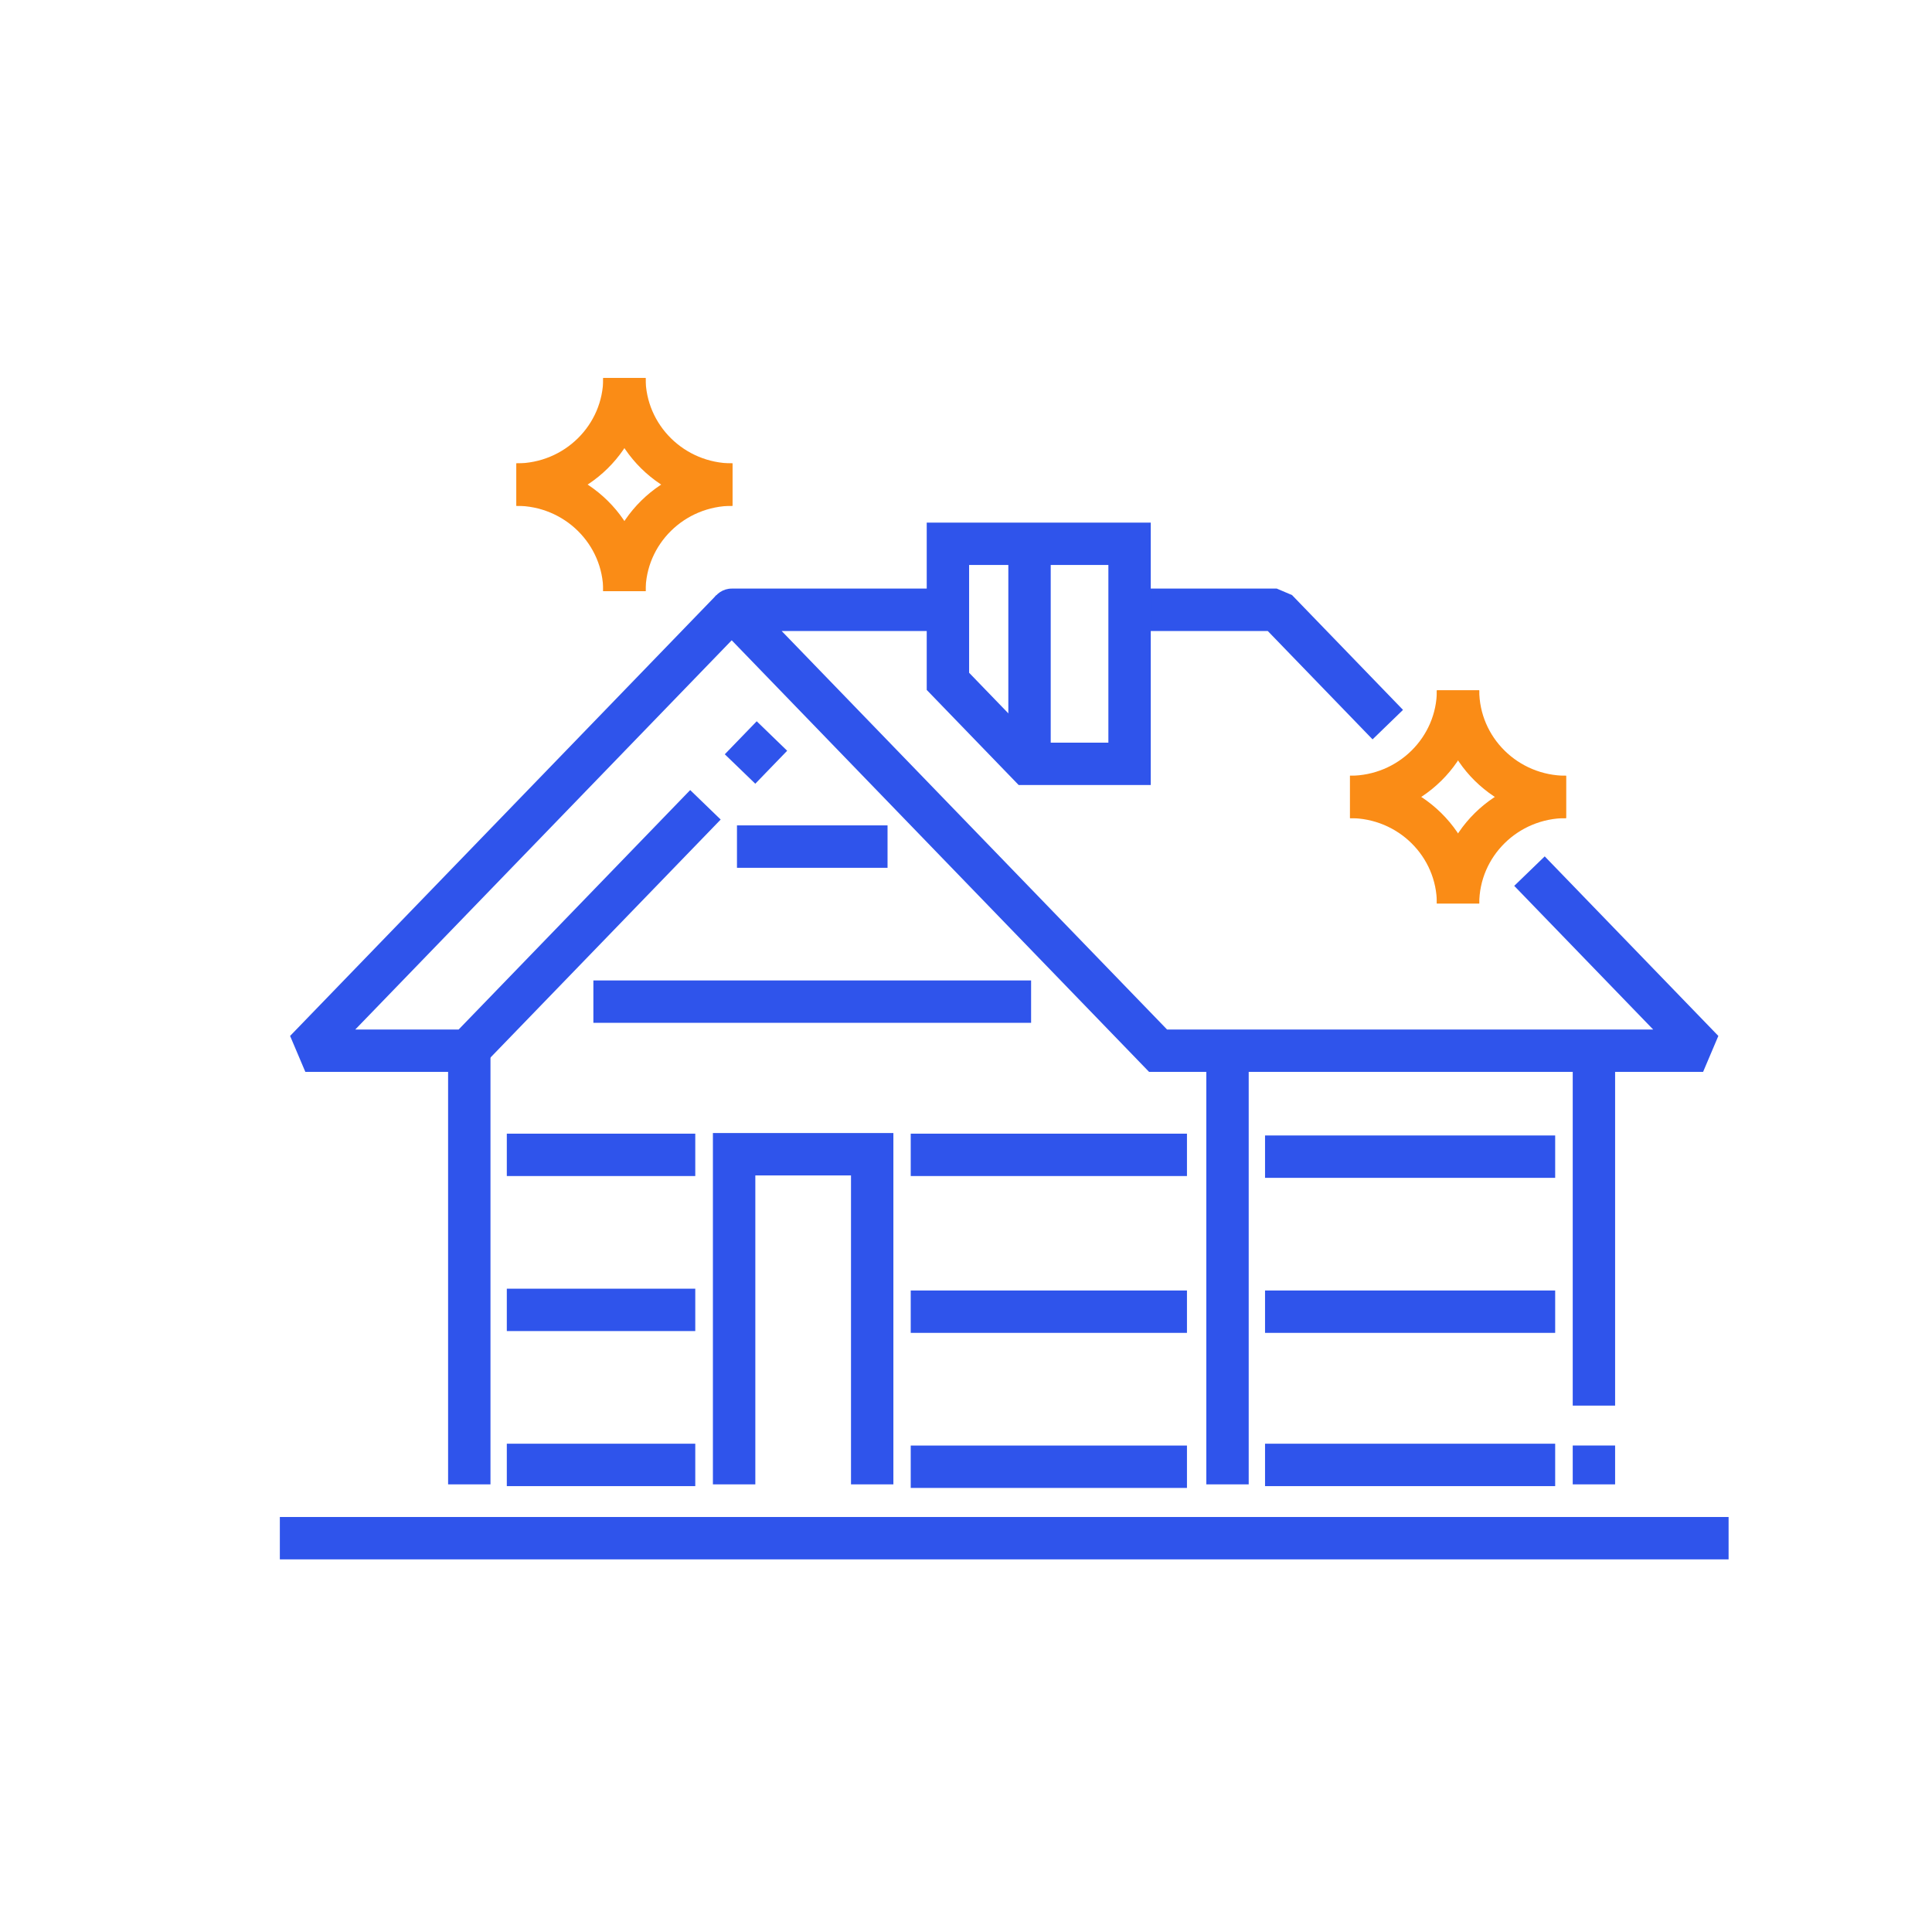
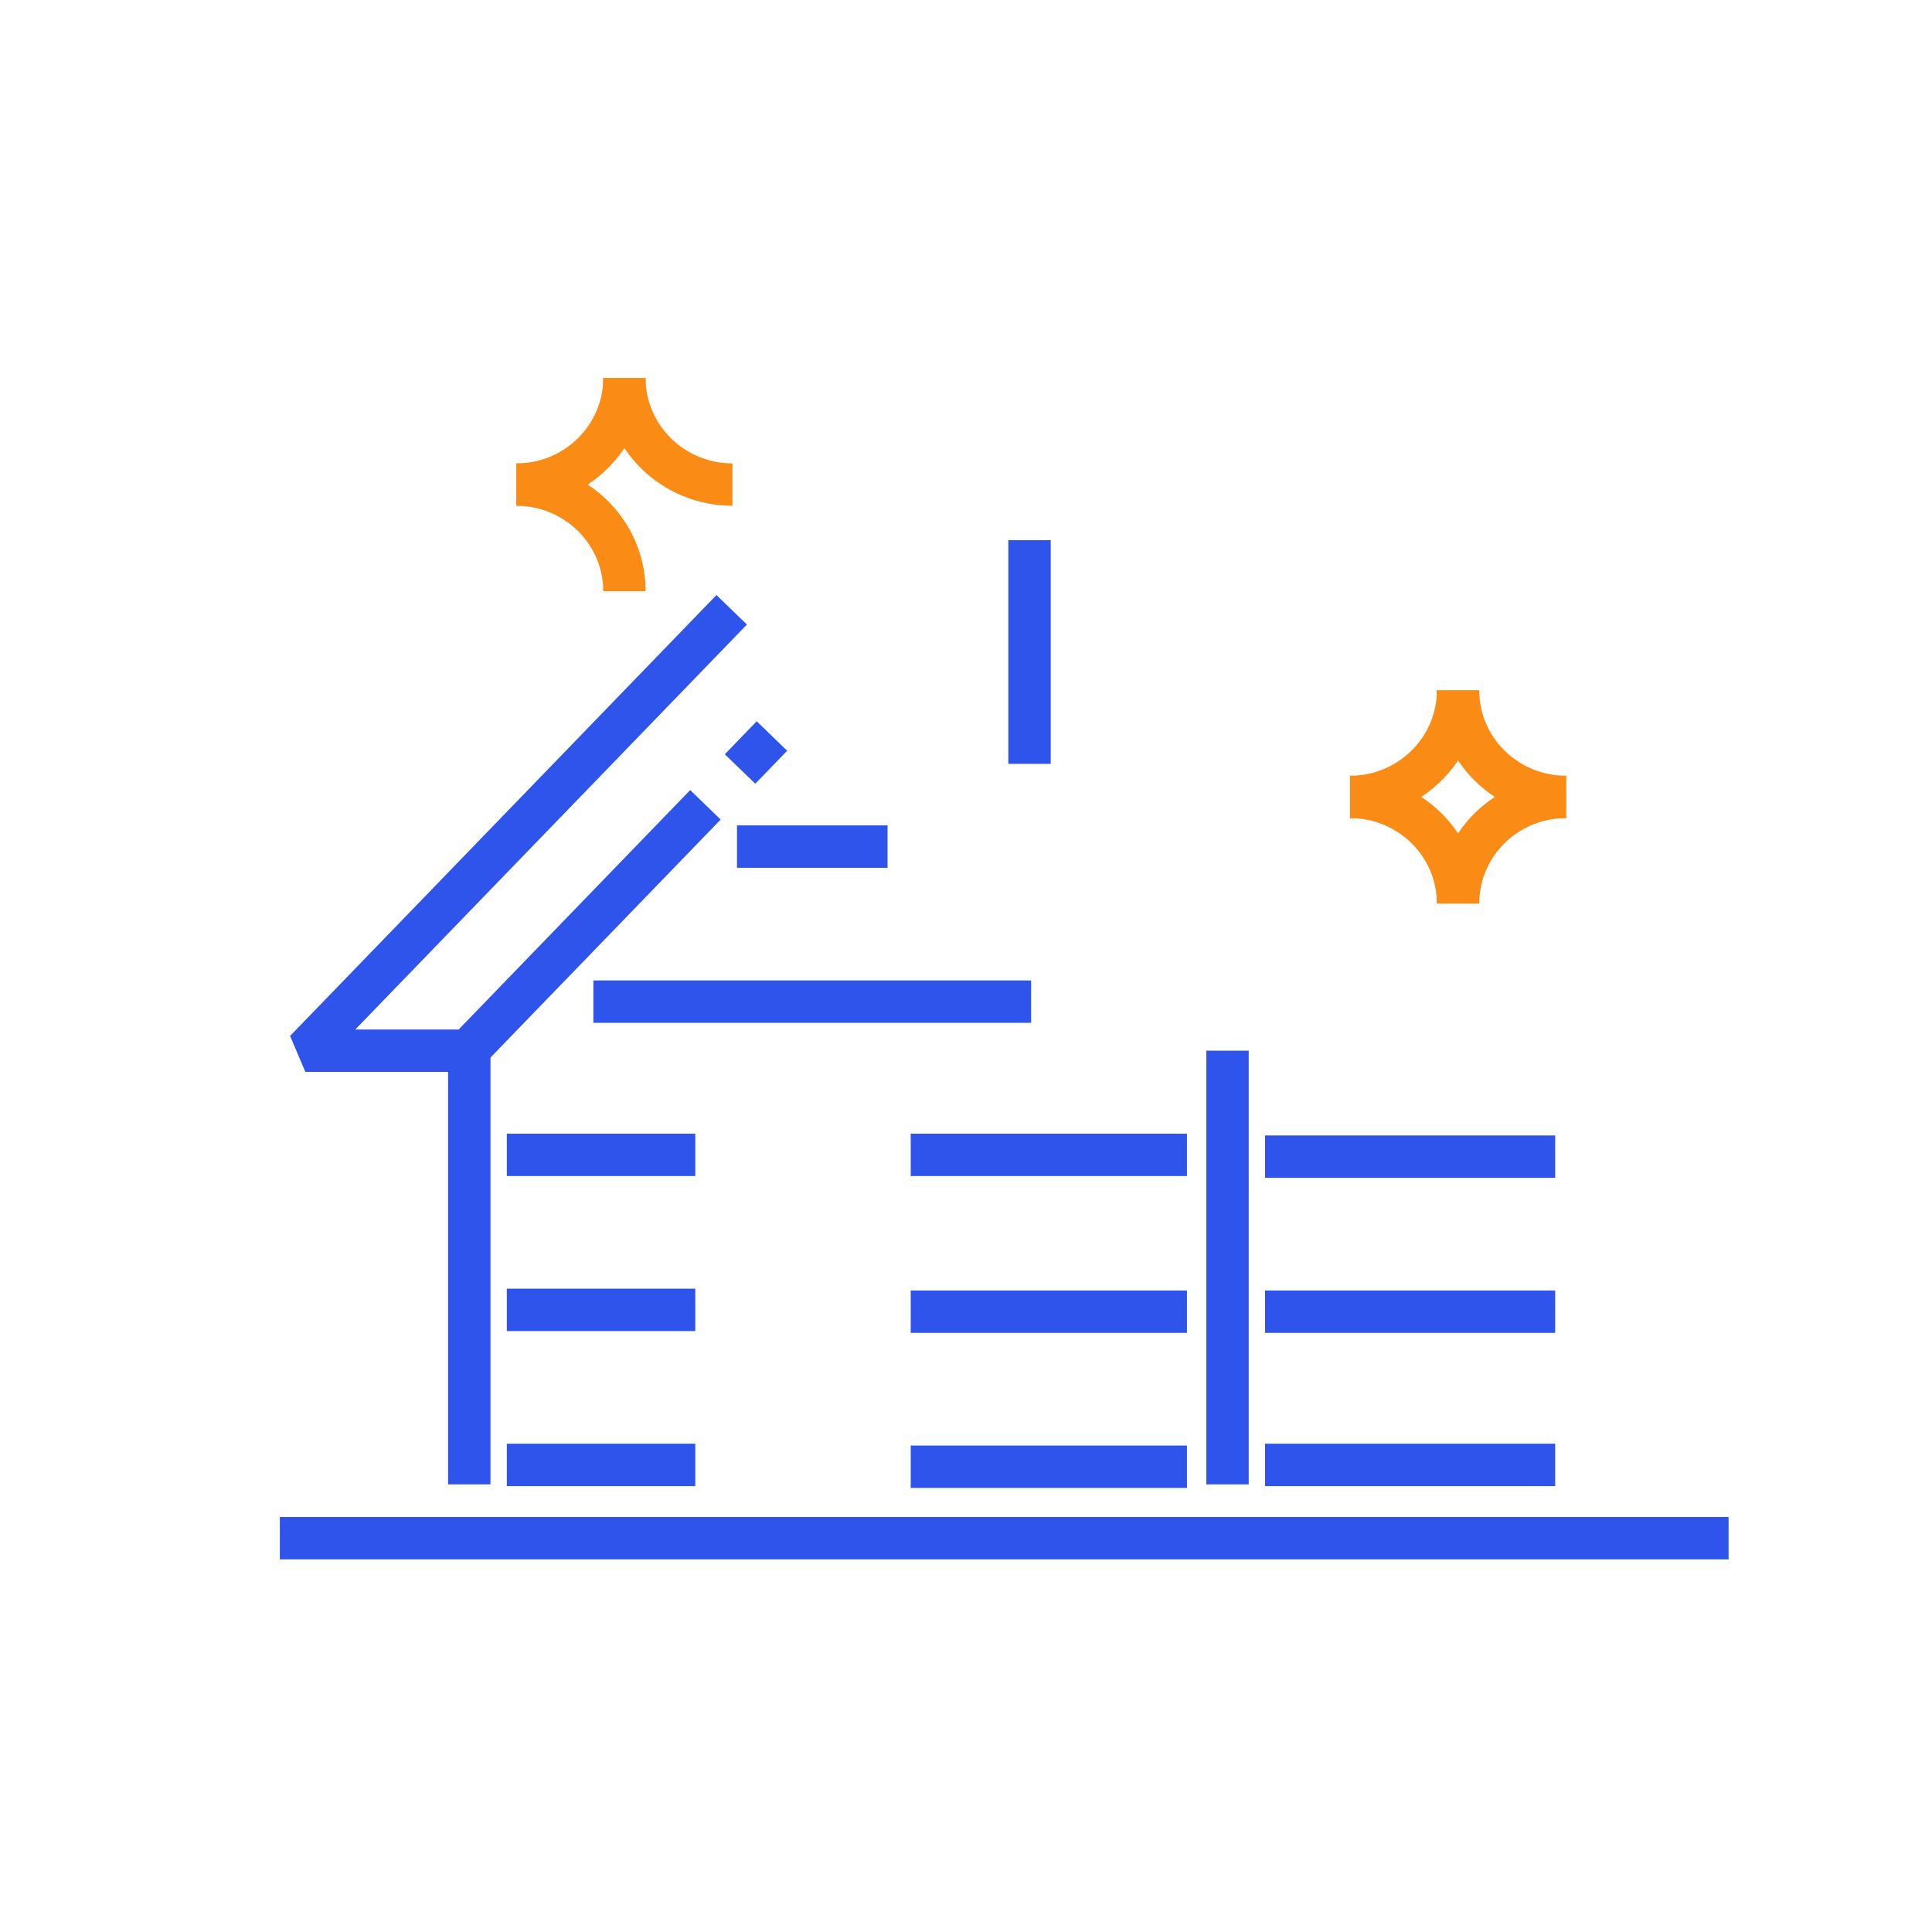
<svg xmlns="http://www.w3.org/2000/svg" width="46" height="46" viewBox="0 0 46 46" fill="none">
  <path d="M6.663 37.128V36.119L41.157 36.119V37.128L6.663 37.128Z" fill="#2F54EB" />
  <path d="M12.067 35.384V34.374H16.554V35.384H12.067Z" fill="#2F54EB" />
  <path d="M21.684 35.427V34.418H28.261V35.427H21.684Z" fill="#2F54EB" />
  <path d="M30.12 35.384V34.374H37.028V35.384H30.12Z" fill="#2F54EB" />
  <path d="M12.067 31.692V30.683H16.554V31.692H12.067Z" fill="#2F54EB" />
  <path d="M21.684 31.735V30.726H28.261V31.735H21.684Z" fill="#2F54EB" />
  <path d="M30.12 31.735V30.726H37.028V31.735H30.12Z" fill="#2F54EB" />
  <path d="M12.067 28.001V26.992H16.554V28.001H12.067Z" fill="#2F54EB" />
  <path d="M21.684 28.001V26.992H28.261V28.001H21.684Z" fill="#2F54EB" />
  <path d="M30.12 28.044V27.035H37.028V28.044H30.12Z" fill="#2F54EB" />
  <path d="M14.128 24.353V23.344L24.55 23.344V24.353L14.128 24.353Z" fill="#2F54EB" />
  <path d="M17.547 20.662V19.652H21.132V20.662H17.547Z" fill="#2F54EB" />
-   <path d="M22.562 14.014V15.024H18.611L27.787 24.512H39.361L36.053 21.092L36.779 20.39L40.913 24.665L40.55 25.521H27.359L17.059 14.87C16.918 14.724 16.878 14.508 16.957 14.322C17.037 14.136 17.219 14.014 17.422 14.014H22.562ZM30.399 14.014L30.762 14.168L33.405 16.902L32.68 17.604L30.185 15.024H26.895V14.014H30.399Z" fill="#2F54EB" />
-   <path d="M27.399 12.443V18.691H24.254L22.065 16.427V12.443H27.399ZM23.074 16.018L24.682 17.682H26.39V13.452H23.074V16.018Z" fill="#2F54EB" />
  <path d="M6.907 24.665L7.27 25.521H11.134L11.497 25.367L17.159 19.513L16.433 18.811L10.92 24.512H8.459L17.784 14.87L17.058 14.168L6.907 24.665ZM17.257 17.959L17.983 18.66L18.742 17.875L18.017 17.173L17.257 17.959Z" fill="#2F54EB" />
  <path d="M25.017 18.187L24.008 18.187L24.008 12.861L25.017 12.861L25.017 18.187Z" fill="#2F54EB" />
  <path d="M11.678 35.342L10.669 35.342L10.669 25.016L11.678 25.016L11.678 35.342Z" fill="#2F54EB" />
  <path d="M29.731 35.342L28.722 35.342L28.722 25.016L29.731 25.016L29.731 35.342Z" fill="#2F54EB" />
-   <path d="M38.455 33.467L37.446 33.467L37.446 25.016L38.455 25.016L38.455 33.467ZM38.455 35.342L37.446 35.342L37.446 34.417L38.455 34.417L38.455 35.342Z" fill="#2F54EB" />
-   <path d="M21.271 26.977V35.342H20.262V27.986H17.984V35.342H16.974V26.977H21.271Z" fill="#2F54EB" />
  <path d="M37.287 19.479C35.595 19.479 34.211 18.122 34.211 16.437H35.22C35.22 17.552 36.14 18.47 37.287 18.47V19.479Z" fill="#FA8C16" />
  <path d="M32.143 18.47C33.29 18.47 34.211 17.552 34.211 16.437H35.22C35.22 18.122 33.835 19.479 32.143 19.479V18.47Z" fill="#FA8C16" />
  <path d="M34.211 21.512C34.211 19.826 35.595 18.47 37.287 18.47V19.479C36.14 19.479 35.22 20.396 35.22 21.512H34.211Z" fill="#FA8C16" />
  <path d="M34.211 21.512C34.211 20.396 33.291 19.479 32.143 19.479V18.47C33.835 18.47 35.22 19.826 35.22 21.512H34.211Z" fill="#FA8C16" />
  <path d="M17.439 12.042C15.747 12.042 14.363 10.686 14.362 9H15.371C15.372 10.116 16.292 11.033 17.439 11.033V12.042Z" fill="#FA8C16" />
  <path d="M12.295 11.033C13.442 11.033 14.363 10.116 14.363 9H15.372C15.372 10.686 13.987 12.042 12.295 12.042V11.033Z" fill="#FA8C16" />
-   <path d="M14.362 14.076C14.362 12.39 15.747 11.033 17.439 11.033V12.043C16.292 12.043 15.371 12.96 15.371 14.076H14.362Z" fill="#FA8C16" />
  <path d="M14.363 14.076C14.363 12.96 13.442 12.043 12.295 12.043V11.033C13.987 11.033 15.372 12.39 15.372 14.076H14.363Z" fill="#FA8C16" />
</svg>